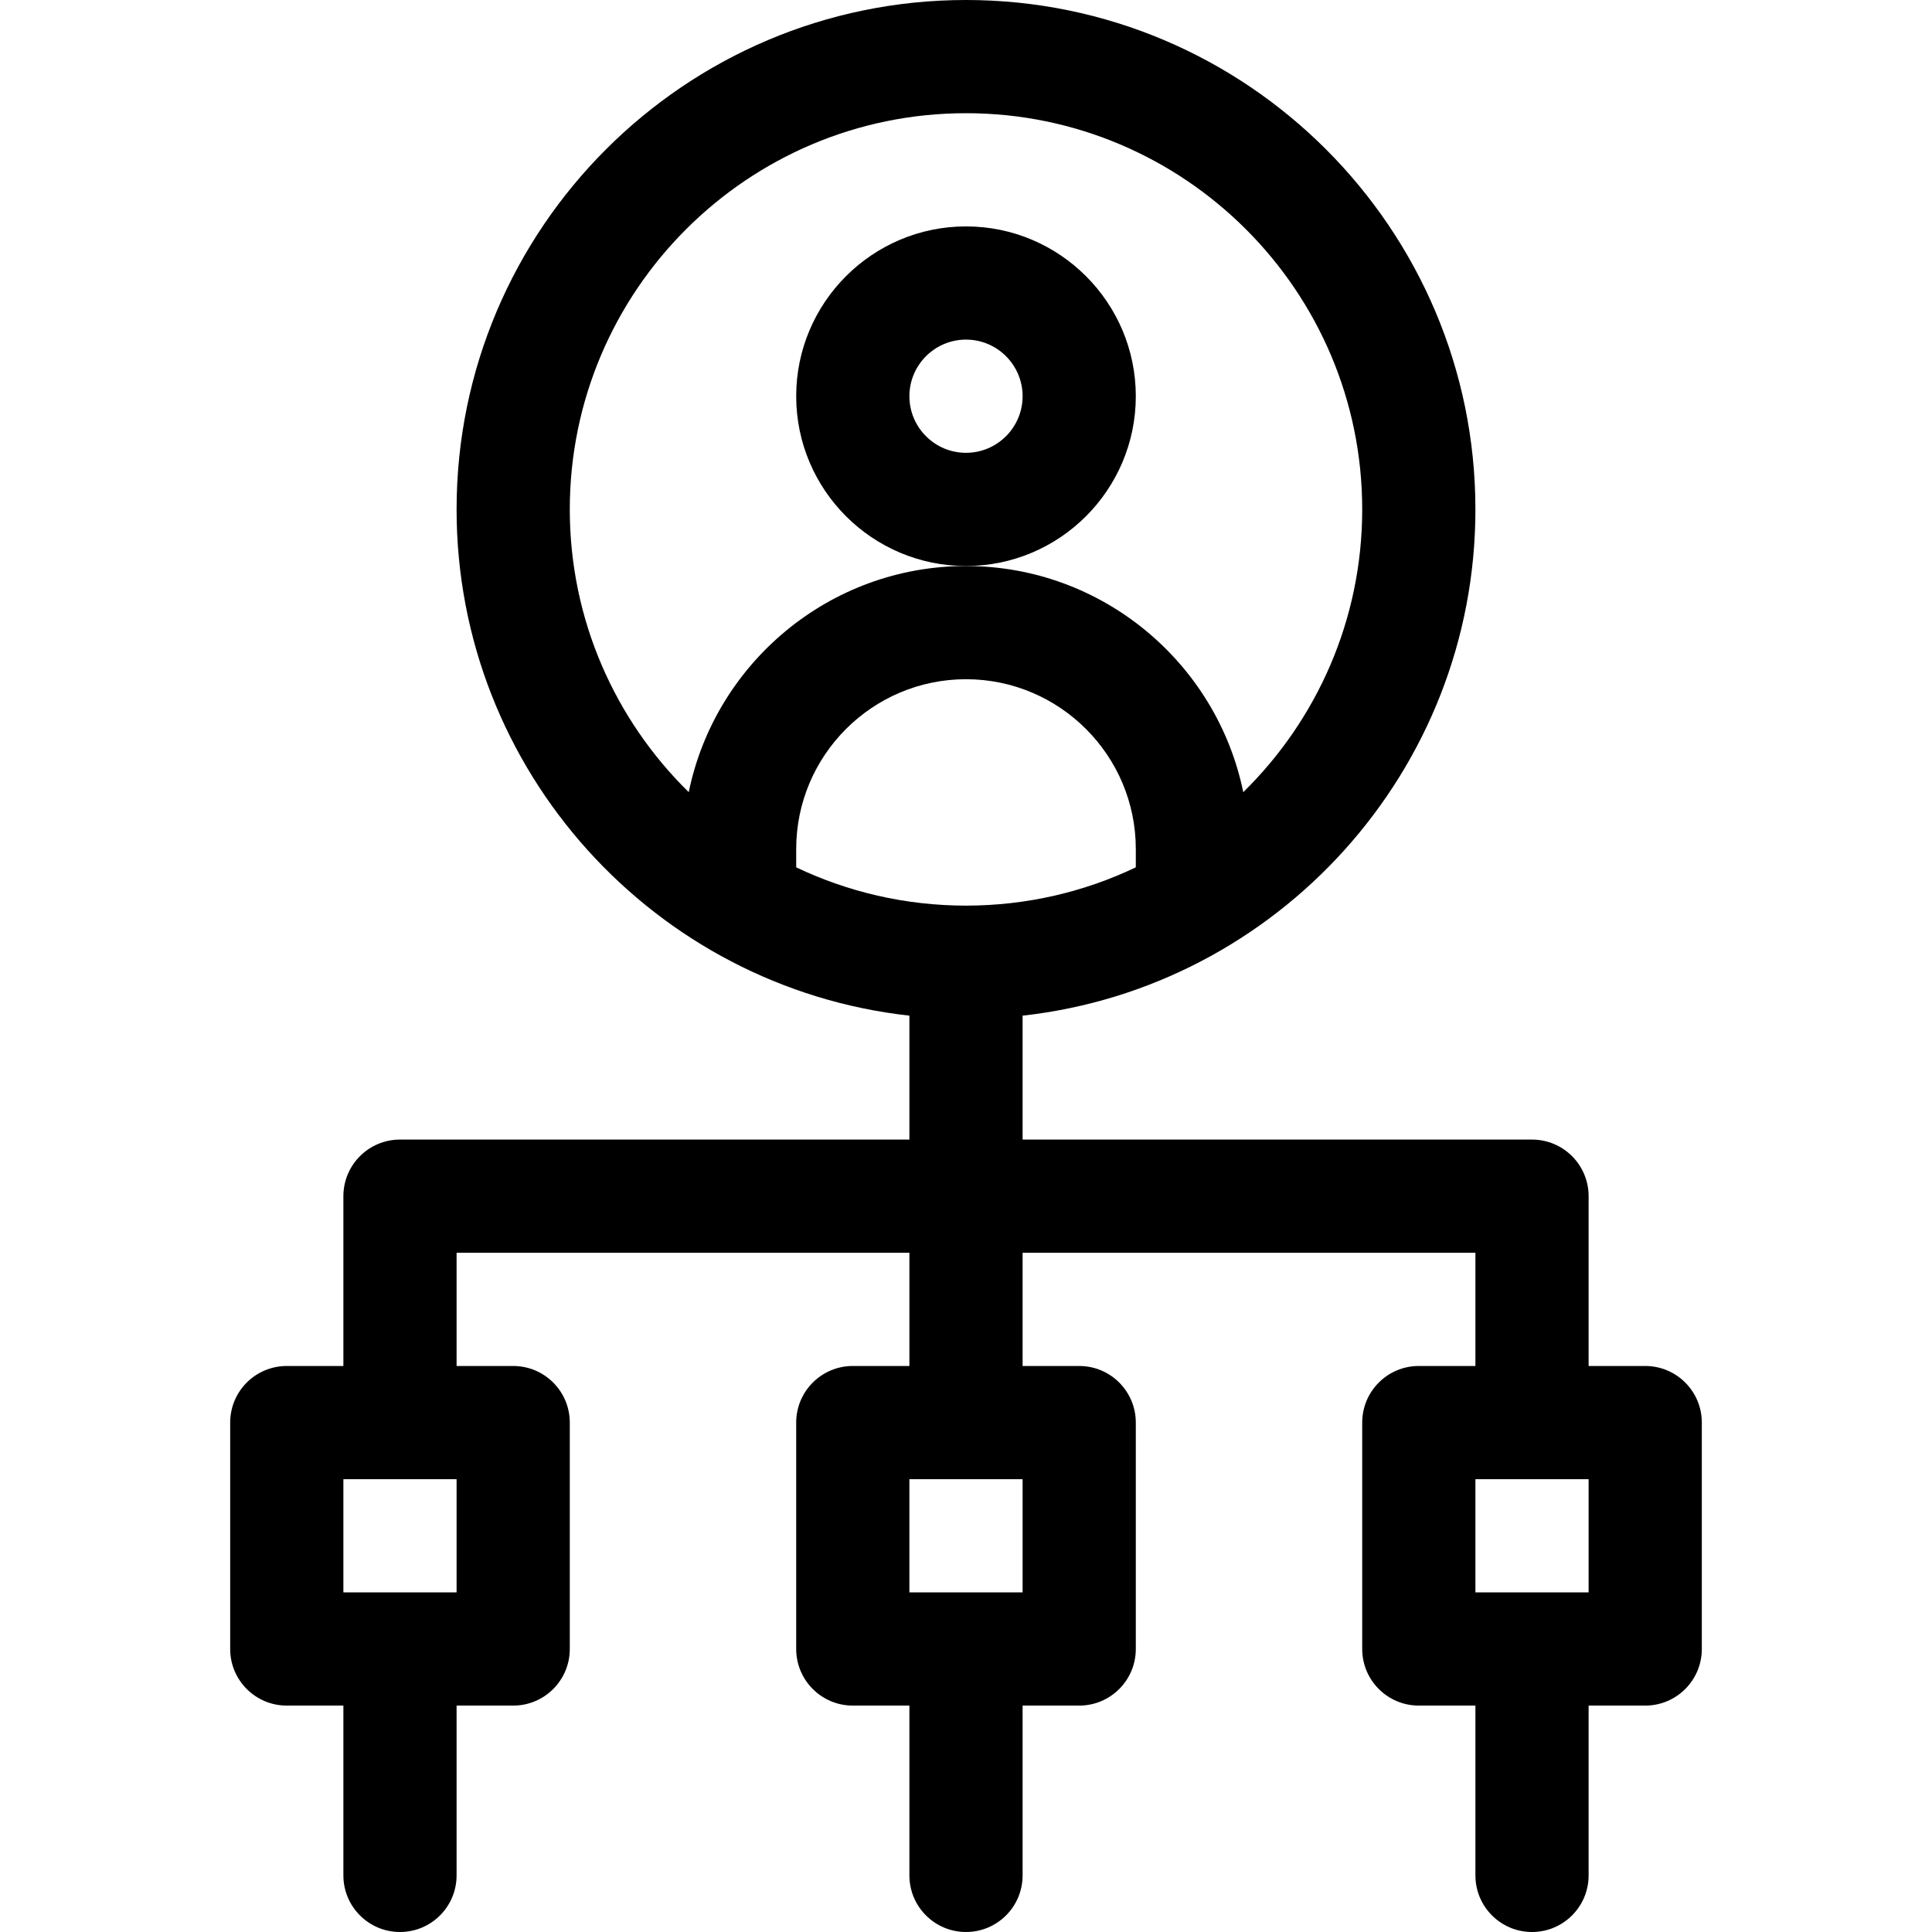
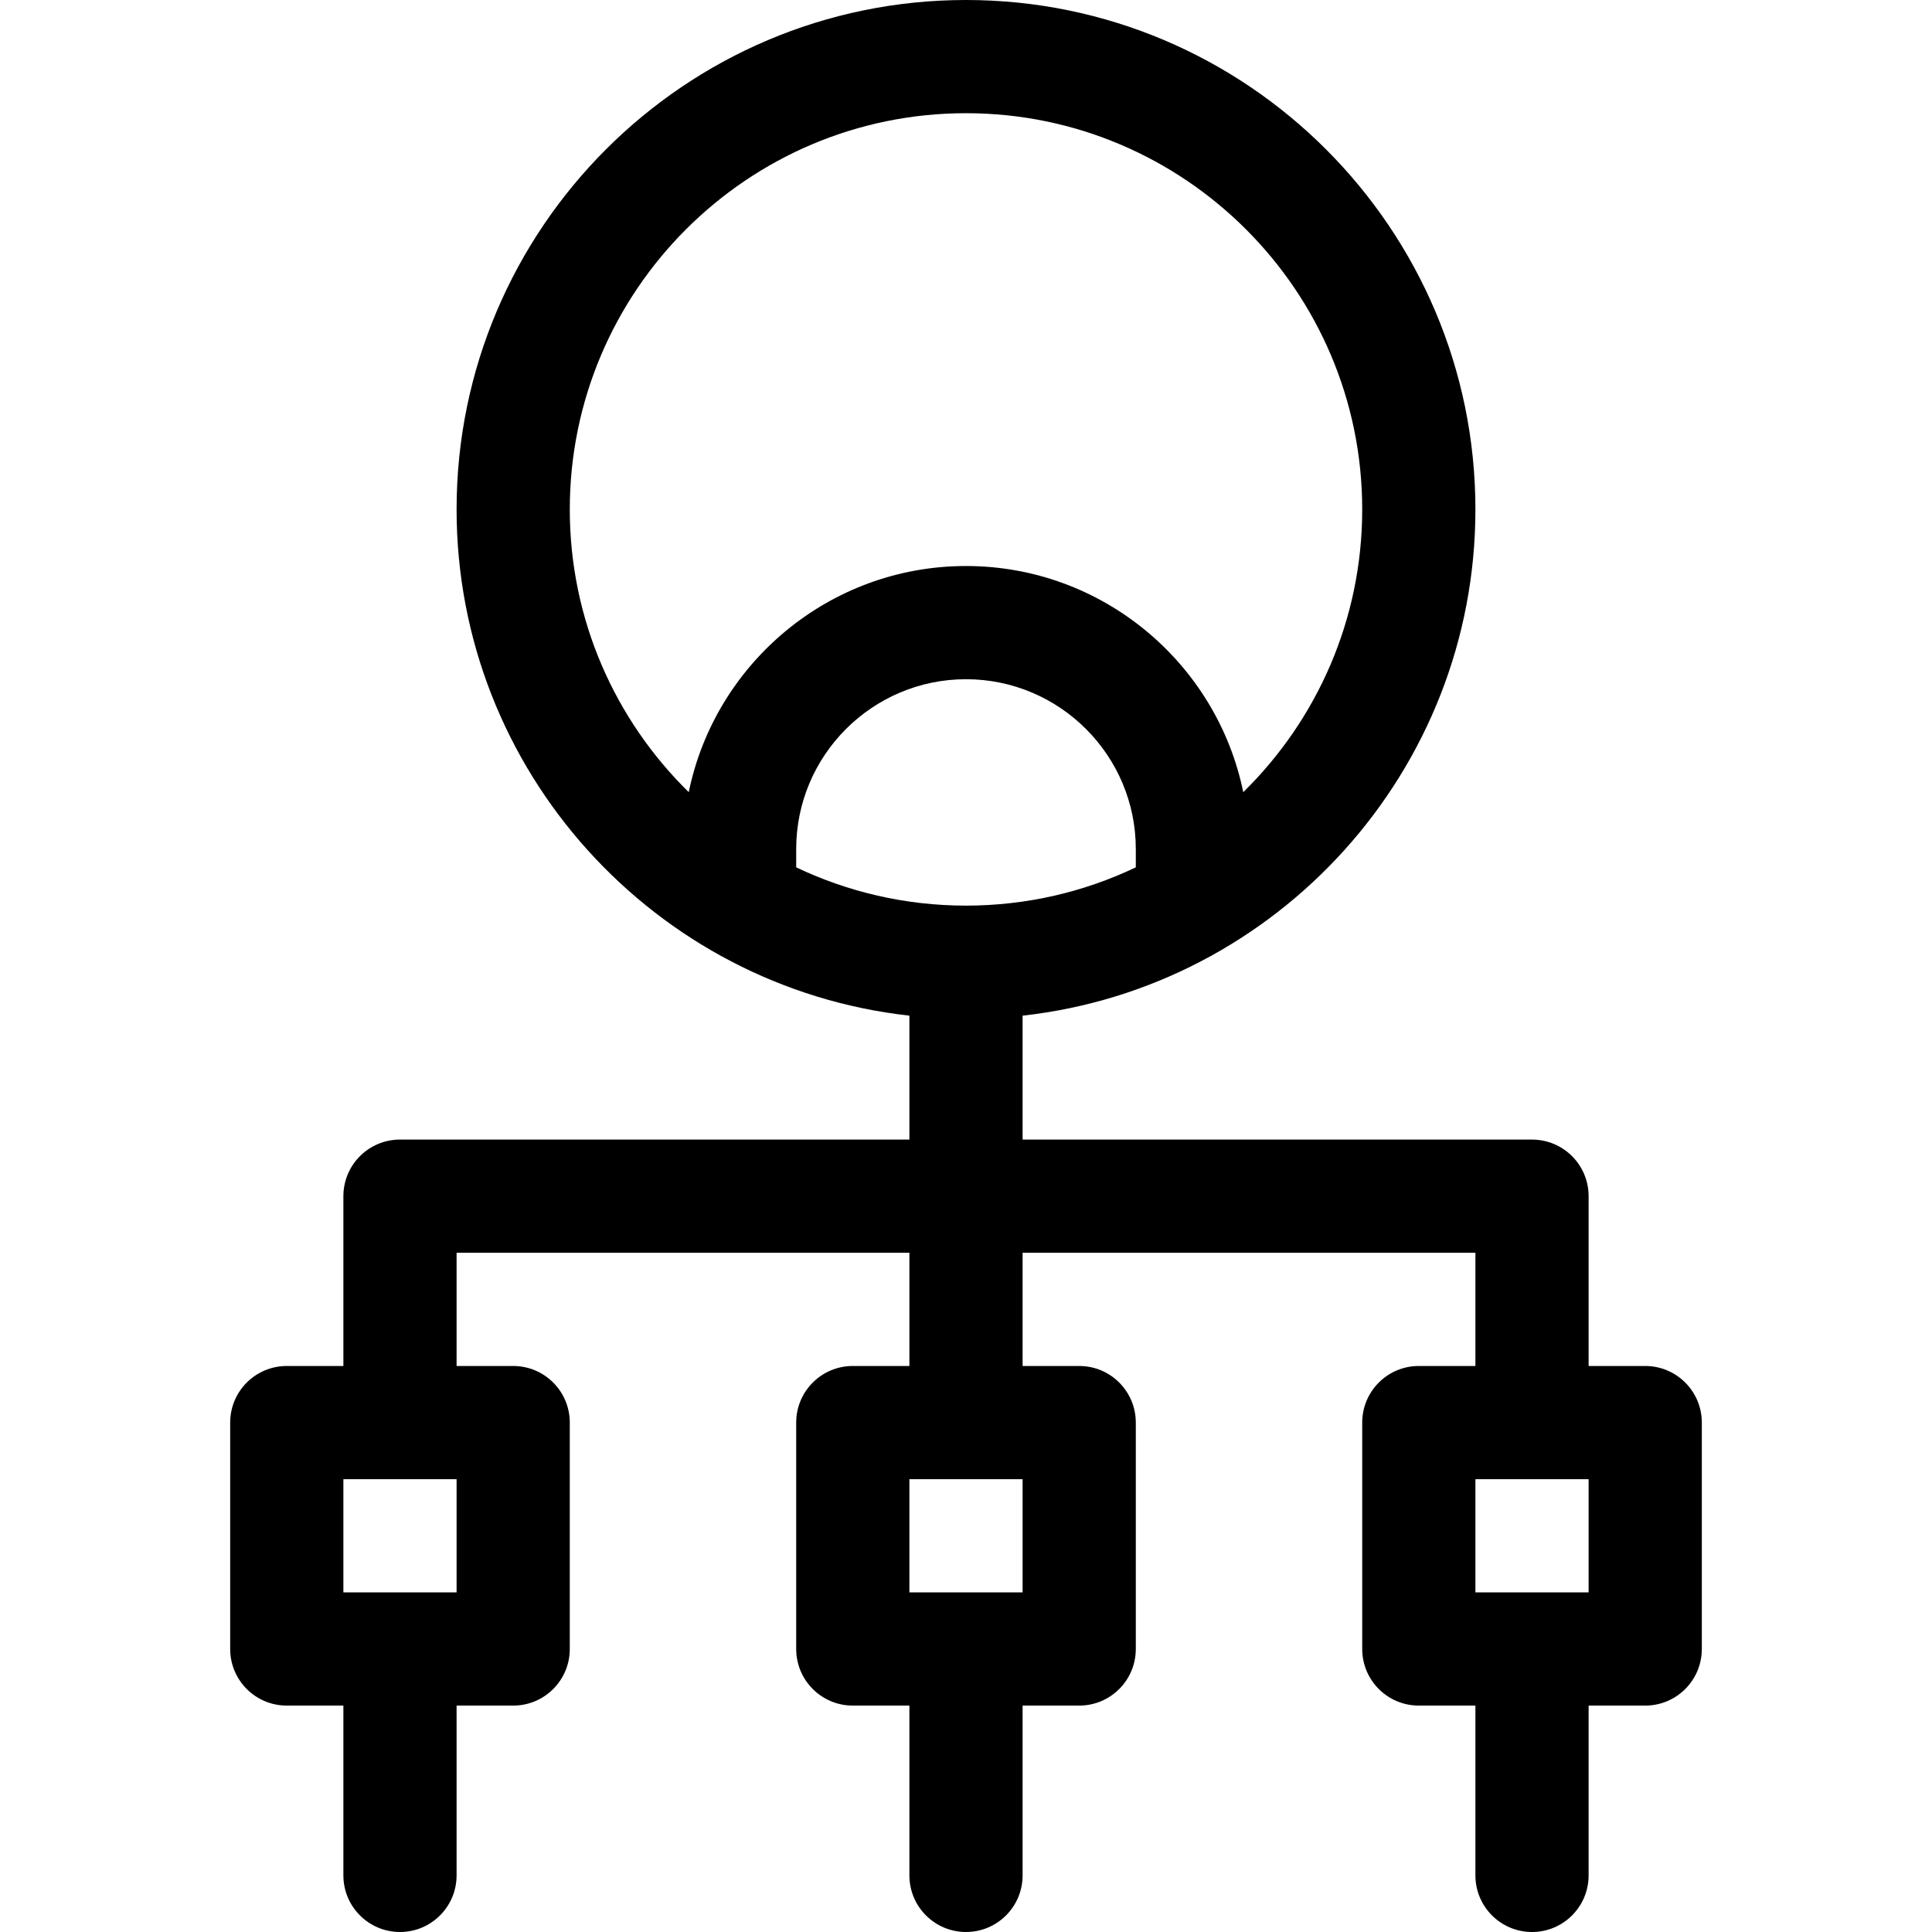
<svg xmlns="http://www.w3.org/2000/svg" height="512pt" viewBox="-61 0 512 512" width="512pt">
-   <path d="m240 105c0-24.812-20.188-45-45-45s-45 20.188-45 45 20.188 45 45 45 45-20.188 45-45zm-45 15c-8.27 0-15-6.73-15-15s6.73-15 15-15 15 6.73 15 15-6.73 15-15 15zm0 0" />
  <path d="m375 362h-15v-45c0-8.285-6.715-15-15-15h-135v-32.84c67.484-7.492 120-64.879 120-134.16 0-74.438-60.562-135-135-135s-135 60.562-135 135c0 69.266 52.504 126.668 120 134.16v32.84h-135c-8.285 0-15 6.715-15 15v45h-15c-8.285 0-15 6.715-15 15v60c0 8.285 6.715 15 15 15h15v45c0 8.285 6.715 15 15 15s15-6.715 15-15v-45h15c8.285 0 15-6.715 15-15v-60c0-8.285-6.715-15-15-15h-15v-30h120v30h-15c-8.285 0-15 6.715-15 15v60c0 8.285 6.715 15 15 15h15v45c0 8.285 6.715 15 15 15s15-6.715 15-15v-45h15c8.285 0 15-6.715 15-15v-60c0-8.285-6.715-15-15-15h-15v-30h120v30h-15c-8.285 0-15 6.715-15 15v60c0 8.285 6.715 15 15 15h15v45c0 8.285 6.715 15 15 15s15-6.715 15-15v-45h15c8.285 0 15-6.715 15-15v-60c0-8.285-6.715-15-15-15zm-225-132.145v-4.855c0-24.812 20.188-45 45-45s45 20.188 45 45v4.855c-13.641 6.496-28.895 10.141-44.984 10.145-.004 0-.012 0-.016 0s-.012 0-.016 0c-16.09-.004-31.344-3.648-44.984-10.145zm-60-94.855c0-57.898 47.102-105 105-105s105 47.102 105 105c0 29.316-12.082 55.859-31.523 74.93-6.996-34.16-37.281-59.93-73.477-59.93s-66.48 25.77-73.477 59.93c-19.441-19.07-31.523-45.613-31.523-74.93zm-30 287h-30v-30h30zm150 0h-30v-30h30zm150 0h-30v-30h30zm0 0" />
</svg>